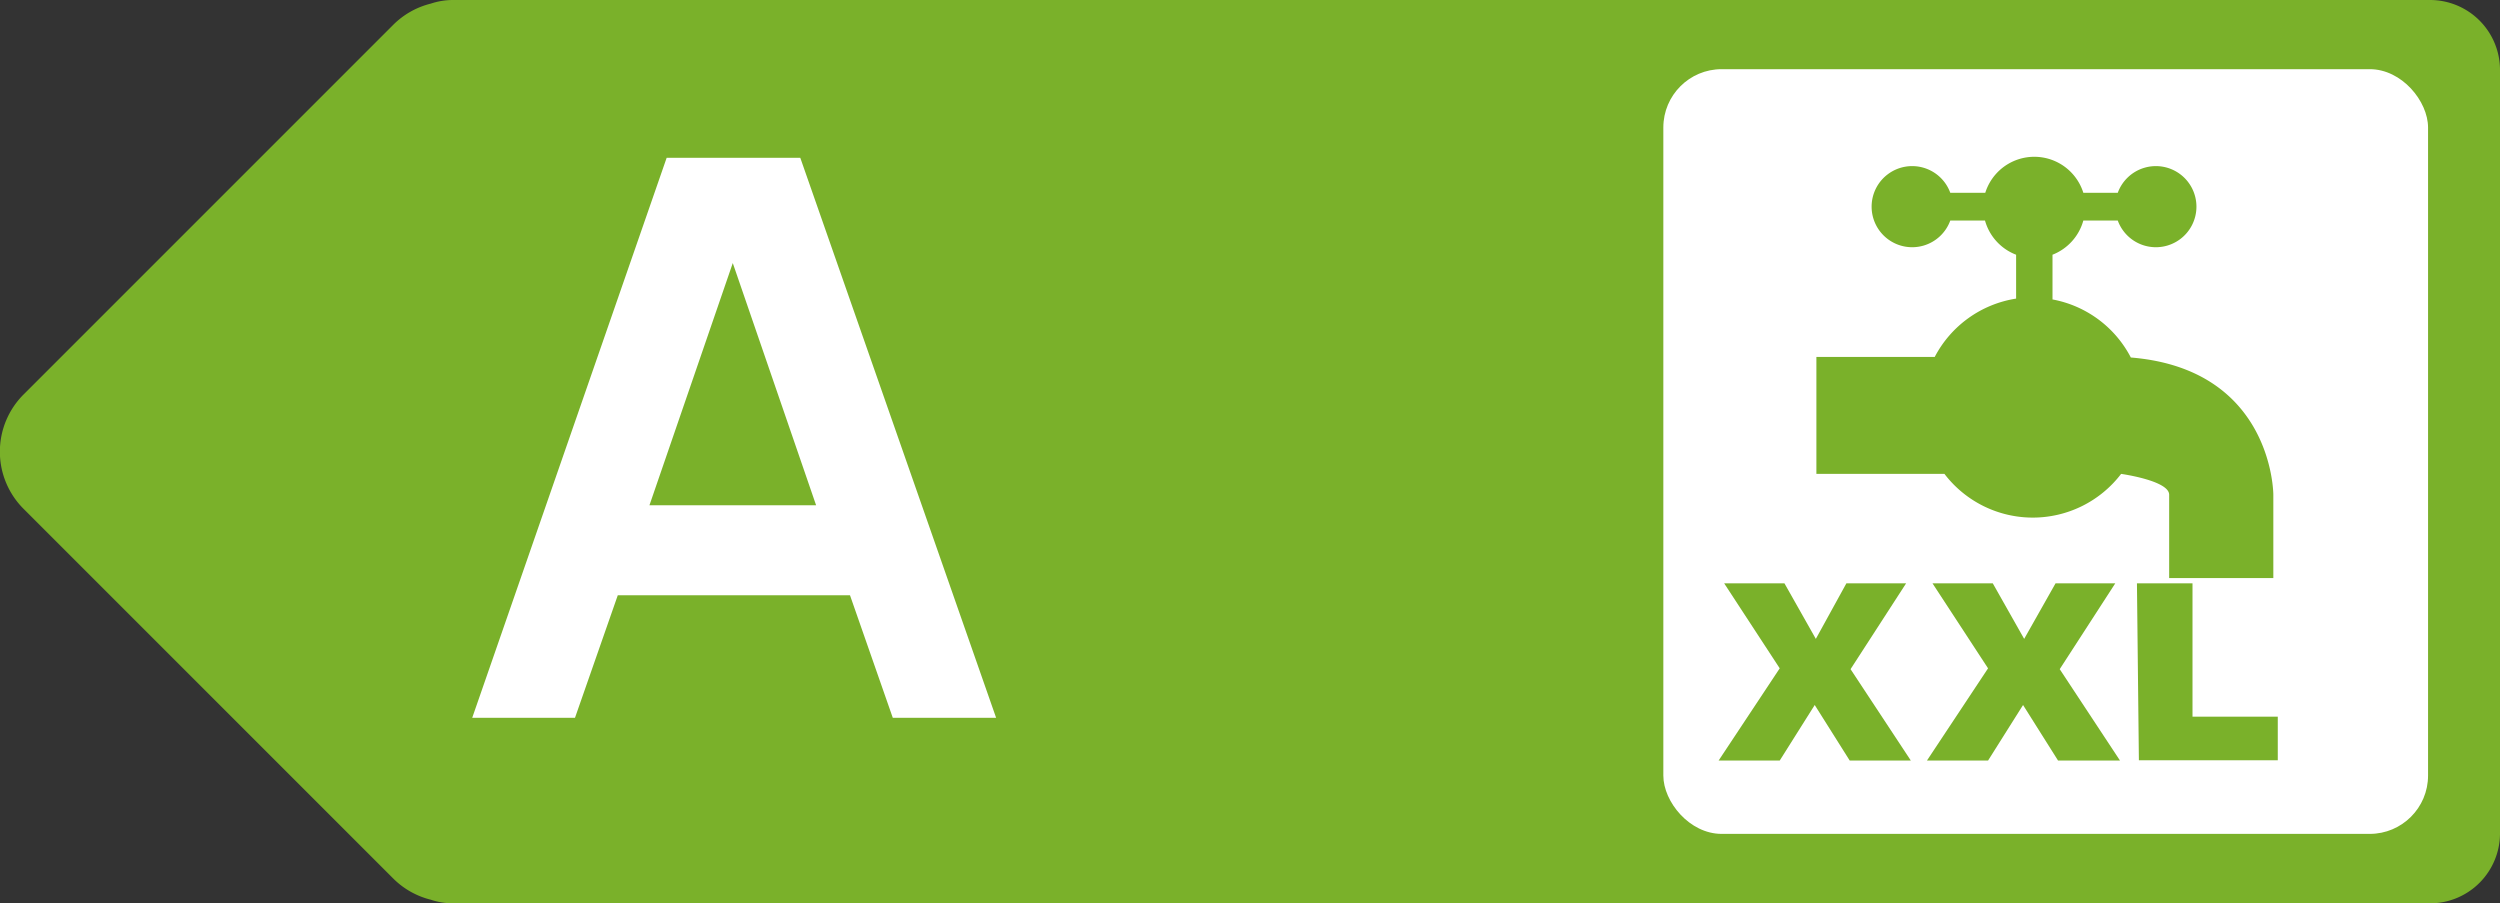
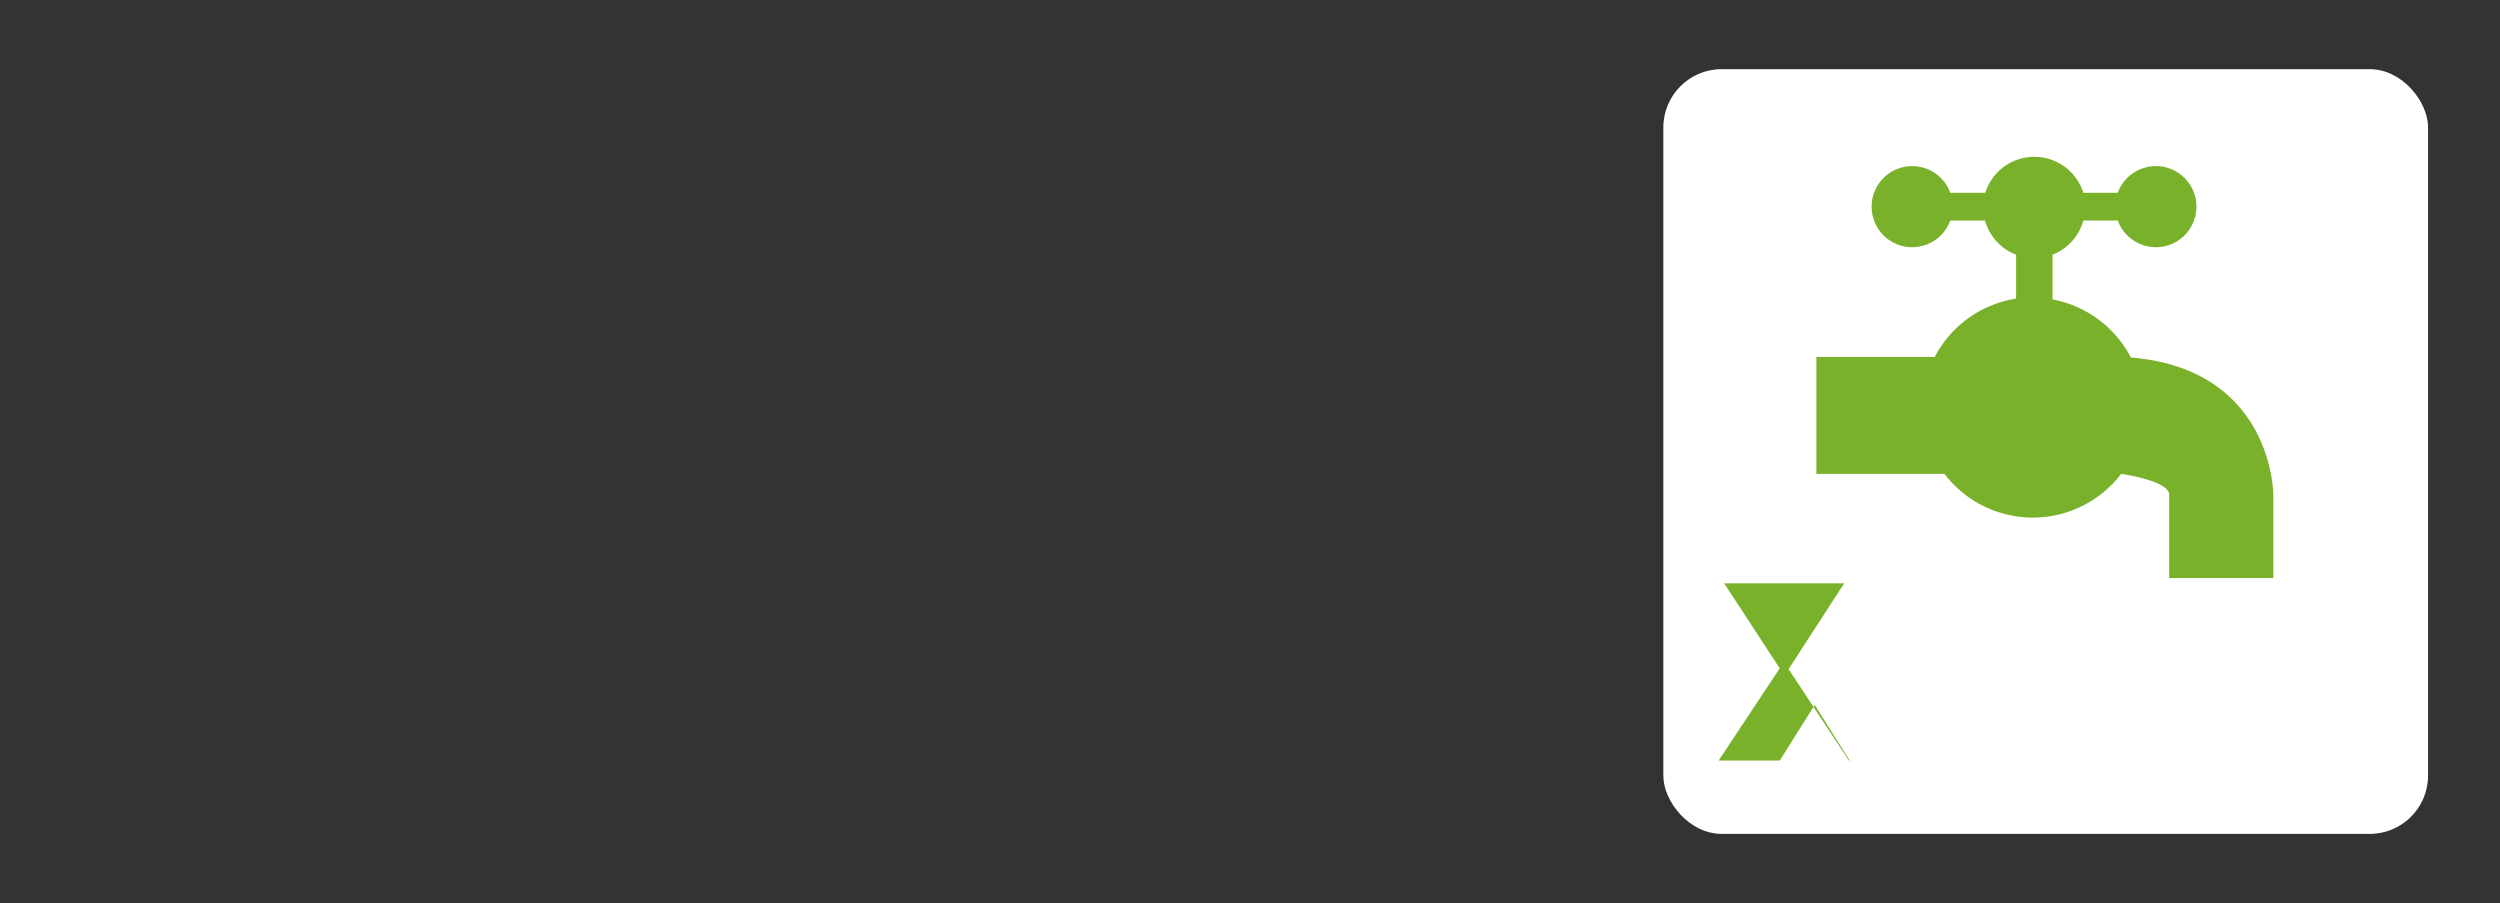
<svg xmlns="http://www.w3.org/2000/svg" width="90" height="32.52" viewBox="0 0 90 32.52">
  <rect x="0" y="0" width="90" height="32.52" fill="#333333" stroke="none" />
  <defs>
    <style>.a{fill:#7ab12a;}.b{fill:#fff;}</style>
  </defs>
  <title>energy-label-water-a-xxl</title>
-   <path class="a" d="M87.48,32.52A2.52,2.52,0,0,0,90,30V2.52A2.52,2.52,0,0,0,87.48,0H16.3a2.52,2.52,0,0,0-.79.13,2.9,2.9,0,0,0-1.35.76L.85,14.2a2.91,2.91,0,0,0,0,4.12L14.16,31.63a2.9,2.9,0,0,0,1.35.76,2.51,2.51,0,0,0,.79.13Z" />
-   <path class="b" d="M35.86,25.84,28.81,5.68H24L17,25.84H20.7l1.54-4.41h8.36l1.54,4.41ZM23.38,18.19l3-8.72,3,8.72Z" />
  <rect class="b" x="59.88" y="2.49" width="27.53" height="27.53" rx="2.1" ry="2.1" />
  <path class="a" d="M76.71,12.87a4,4,0,0,0-2.82-2.09V9.17A1.85,1.85,0,0,0,75,7.94h1.24a1.46,1.46,0,1,0,0-1H75a1.85,1.85,0,0,0-3.53,0H70.21a1.46,1.46,0,1,0,0,1h1.25a1.85,1.85,0,0,0,1.12,1.23v1.58a4,4,0,0,0-2.93,2.1H65.39v4.21H70a4,4,0,0,0,6.36,0s1.73.24,1.73.75v3h3.75v-3S81.84,13.29,76.71,12.87Z" />
-   <path class="a" d="M62.07,21h2.17l1.13,2,1.1-2h2.15l-2,3.09,2.17,3.29H66.59l-1.26-2-1.26,2h-2.2l2.2-3.32Z" />
-   <path class="a" d="M76.93,21h2v4.8H82v1.57h-5Z" />
-   <path class="a" d="M69.57,21h2.17l1.13,2L74,21h2.15l-2,3.09,2.17,3.29H74.09l-1.26-2-1.26,2h-2.2l2.2-3.32Z" />
+   <path class="a" d="M62.07,21h2.17h2.15l-2,3.09,2.17,3.29H66.59l-1.26-2-1.26,2h-2.2l2.2-3.32Z" />
</svg>